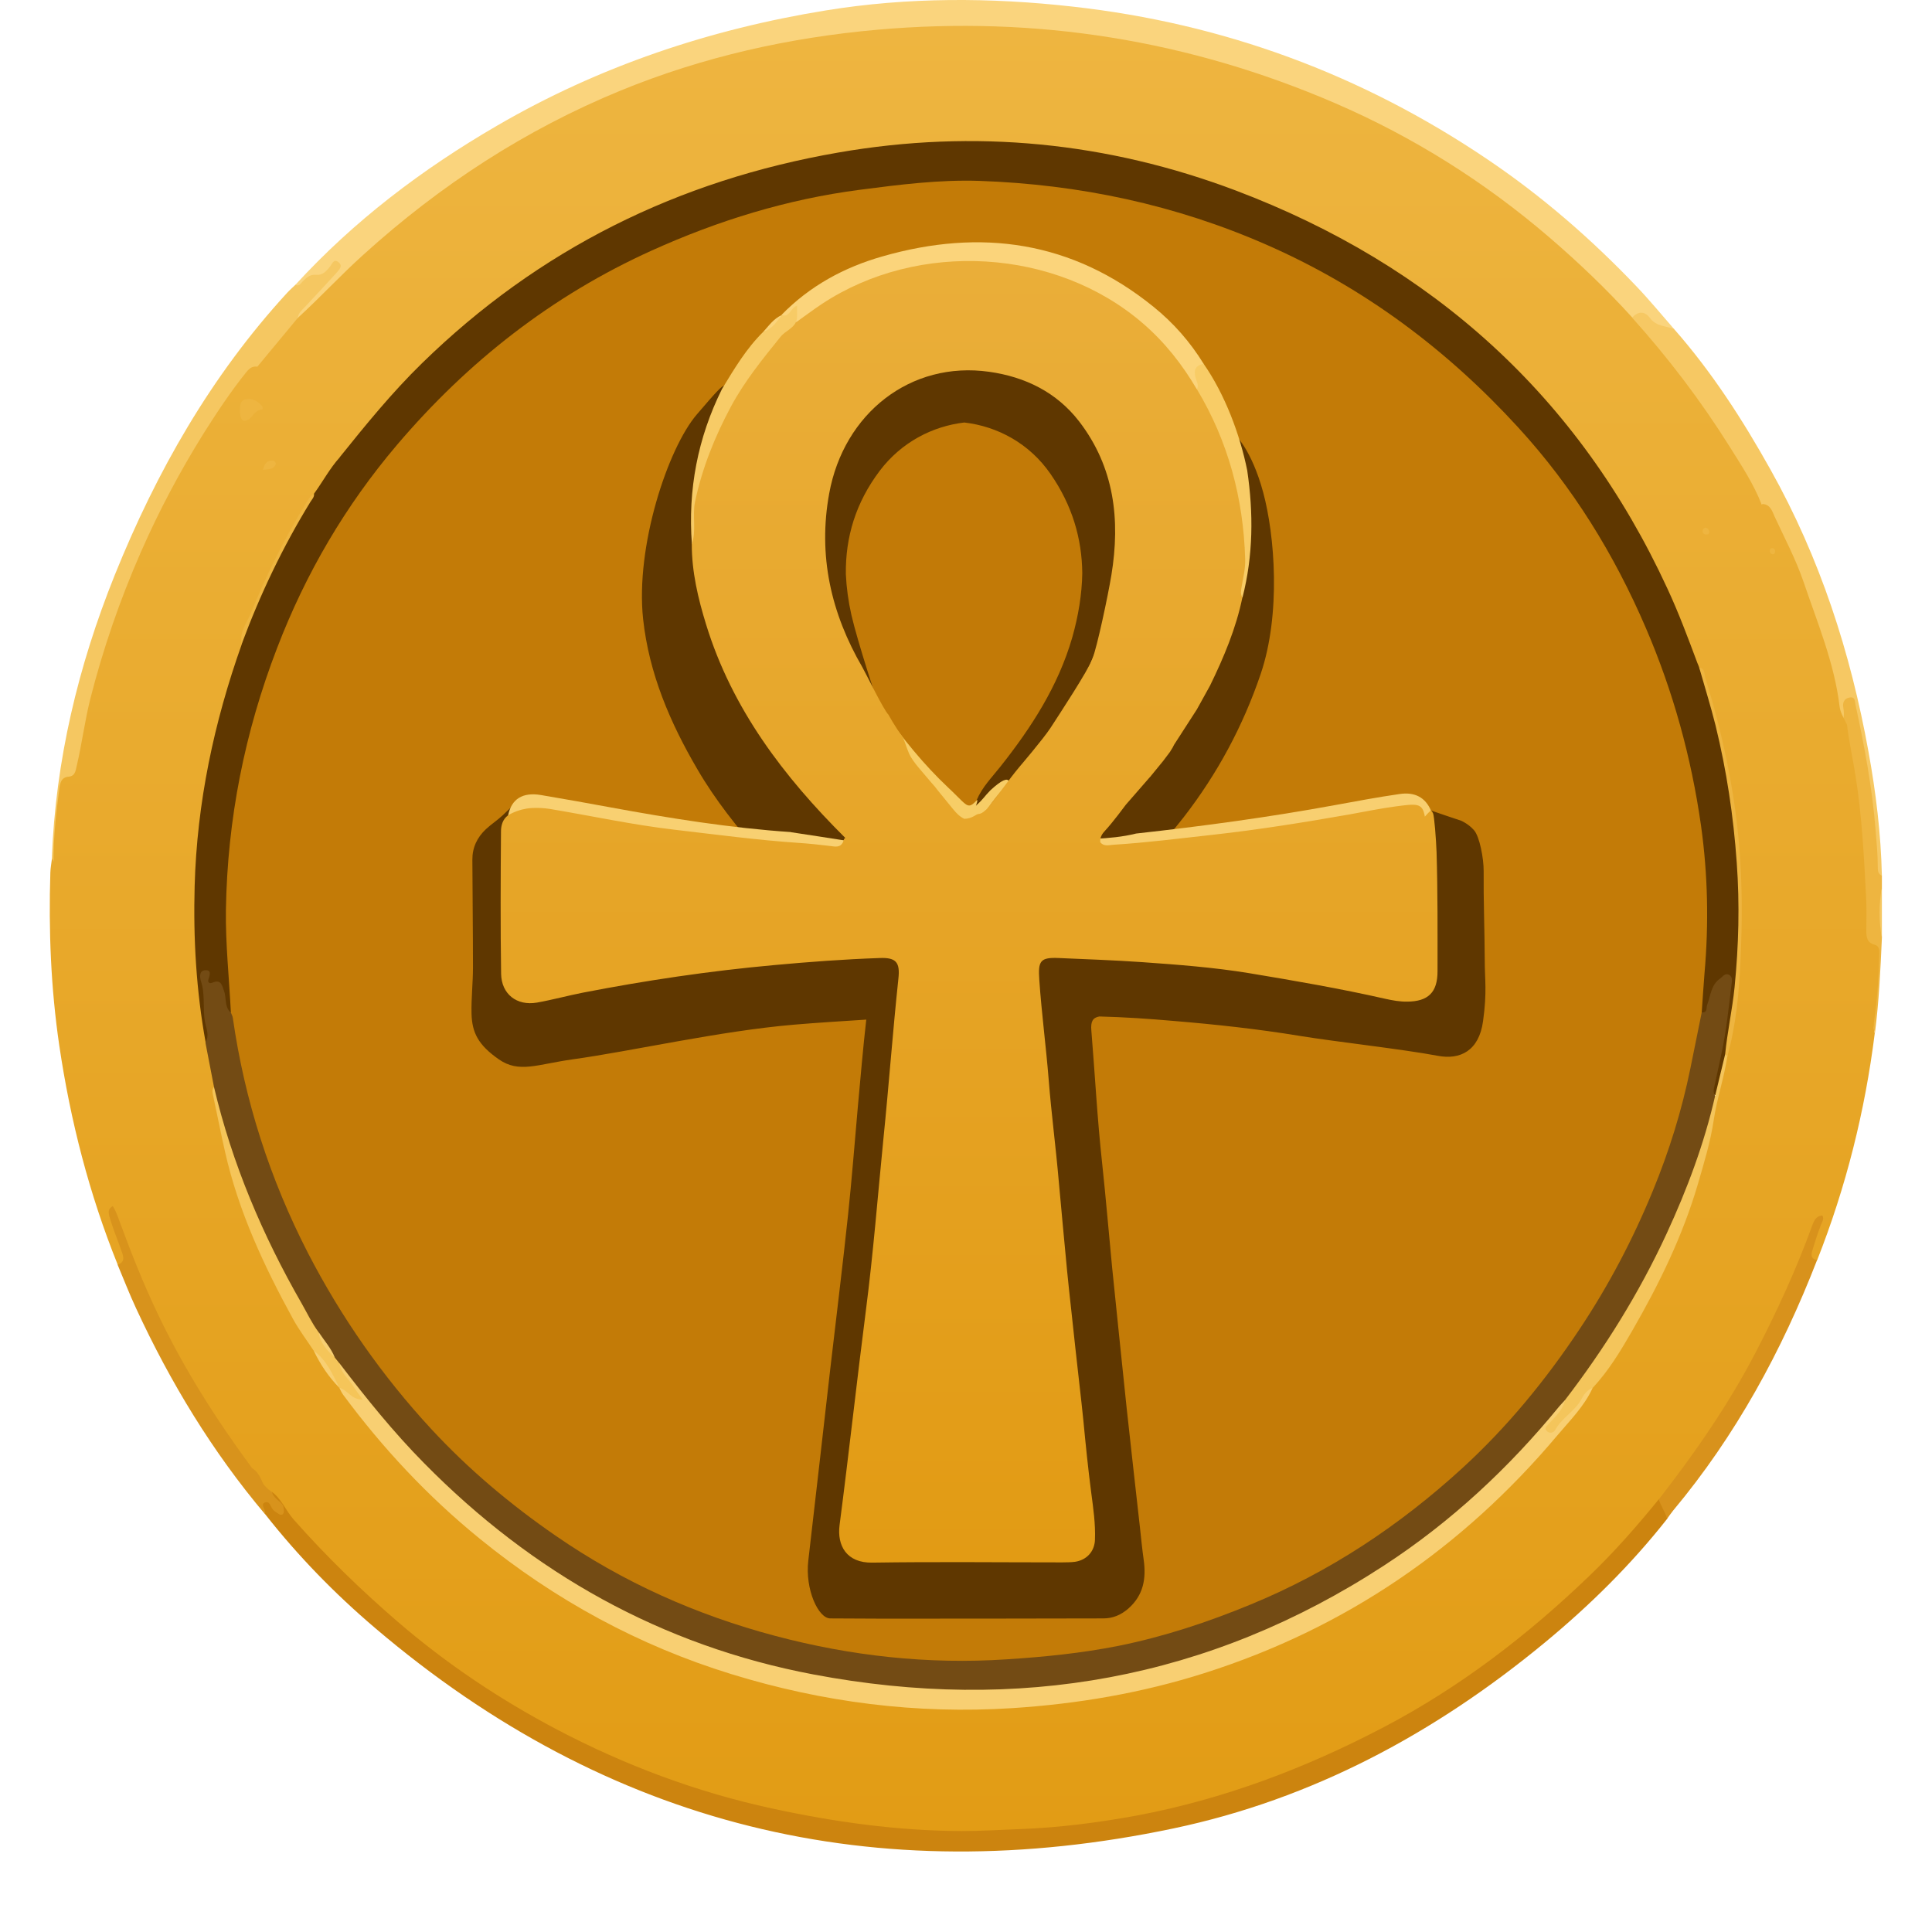
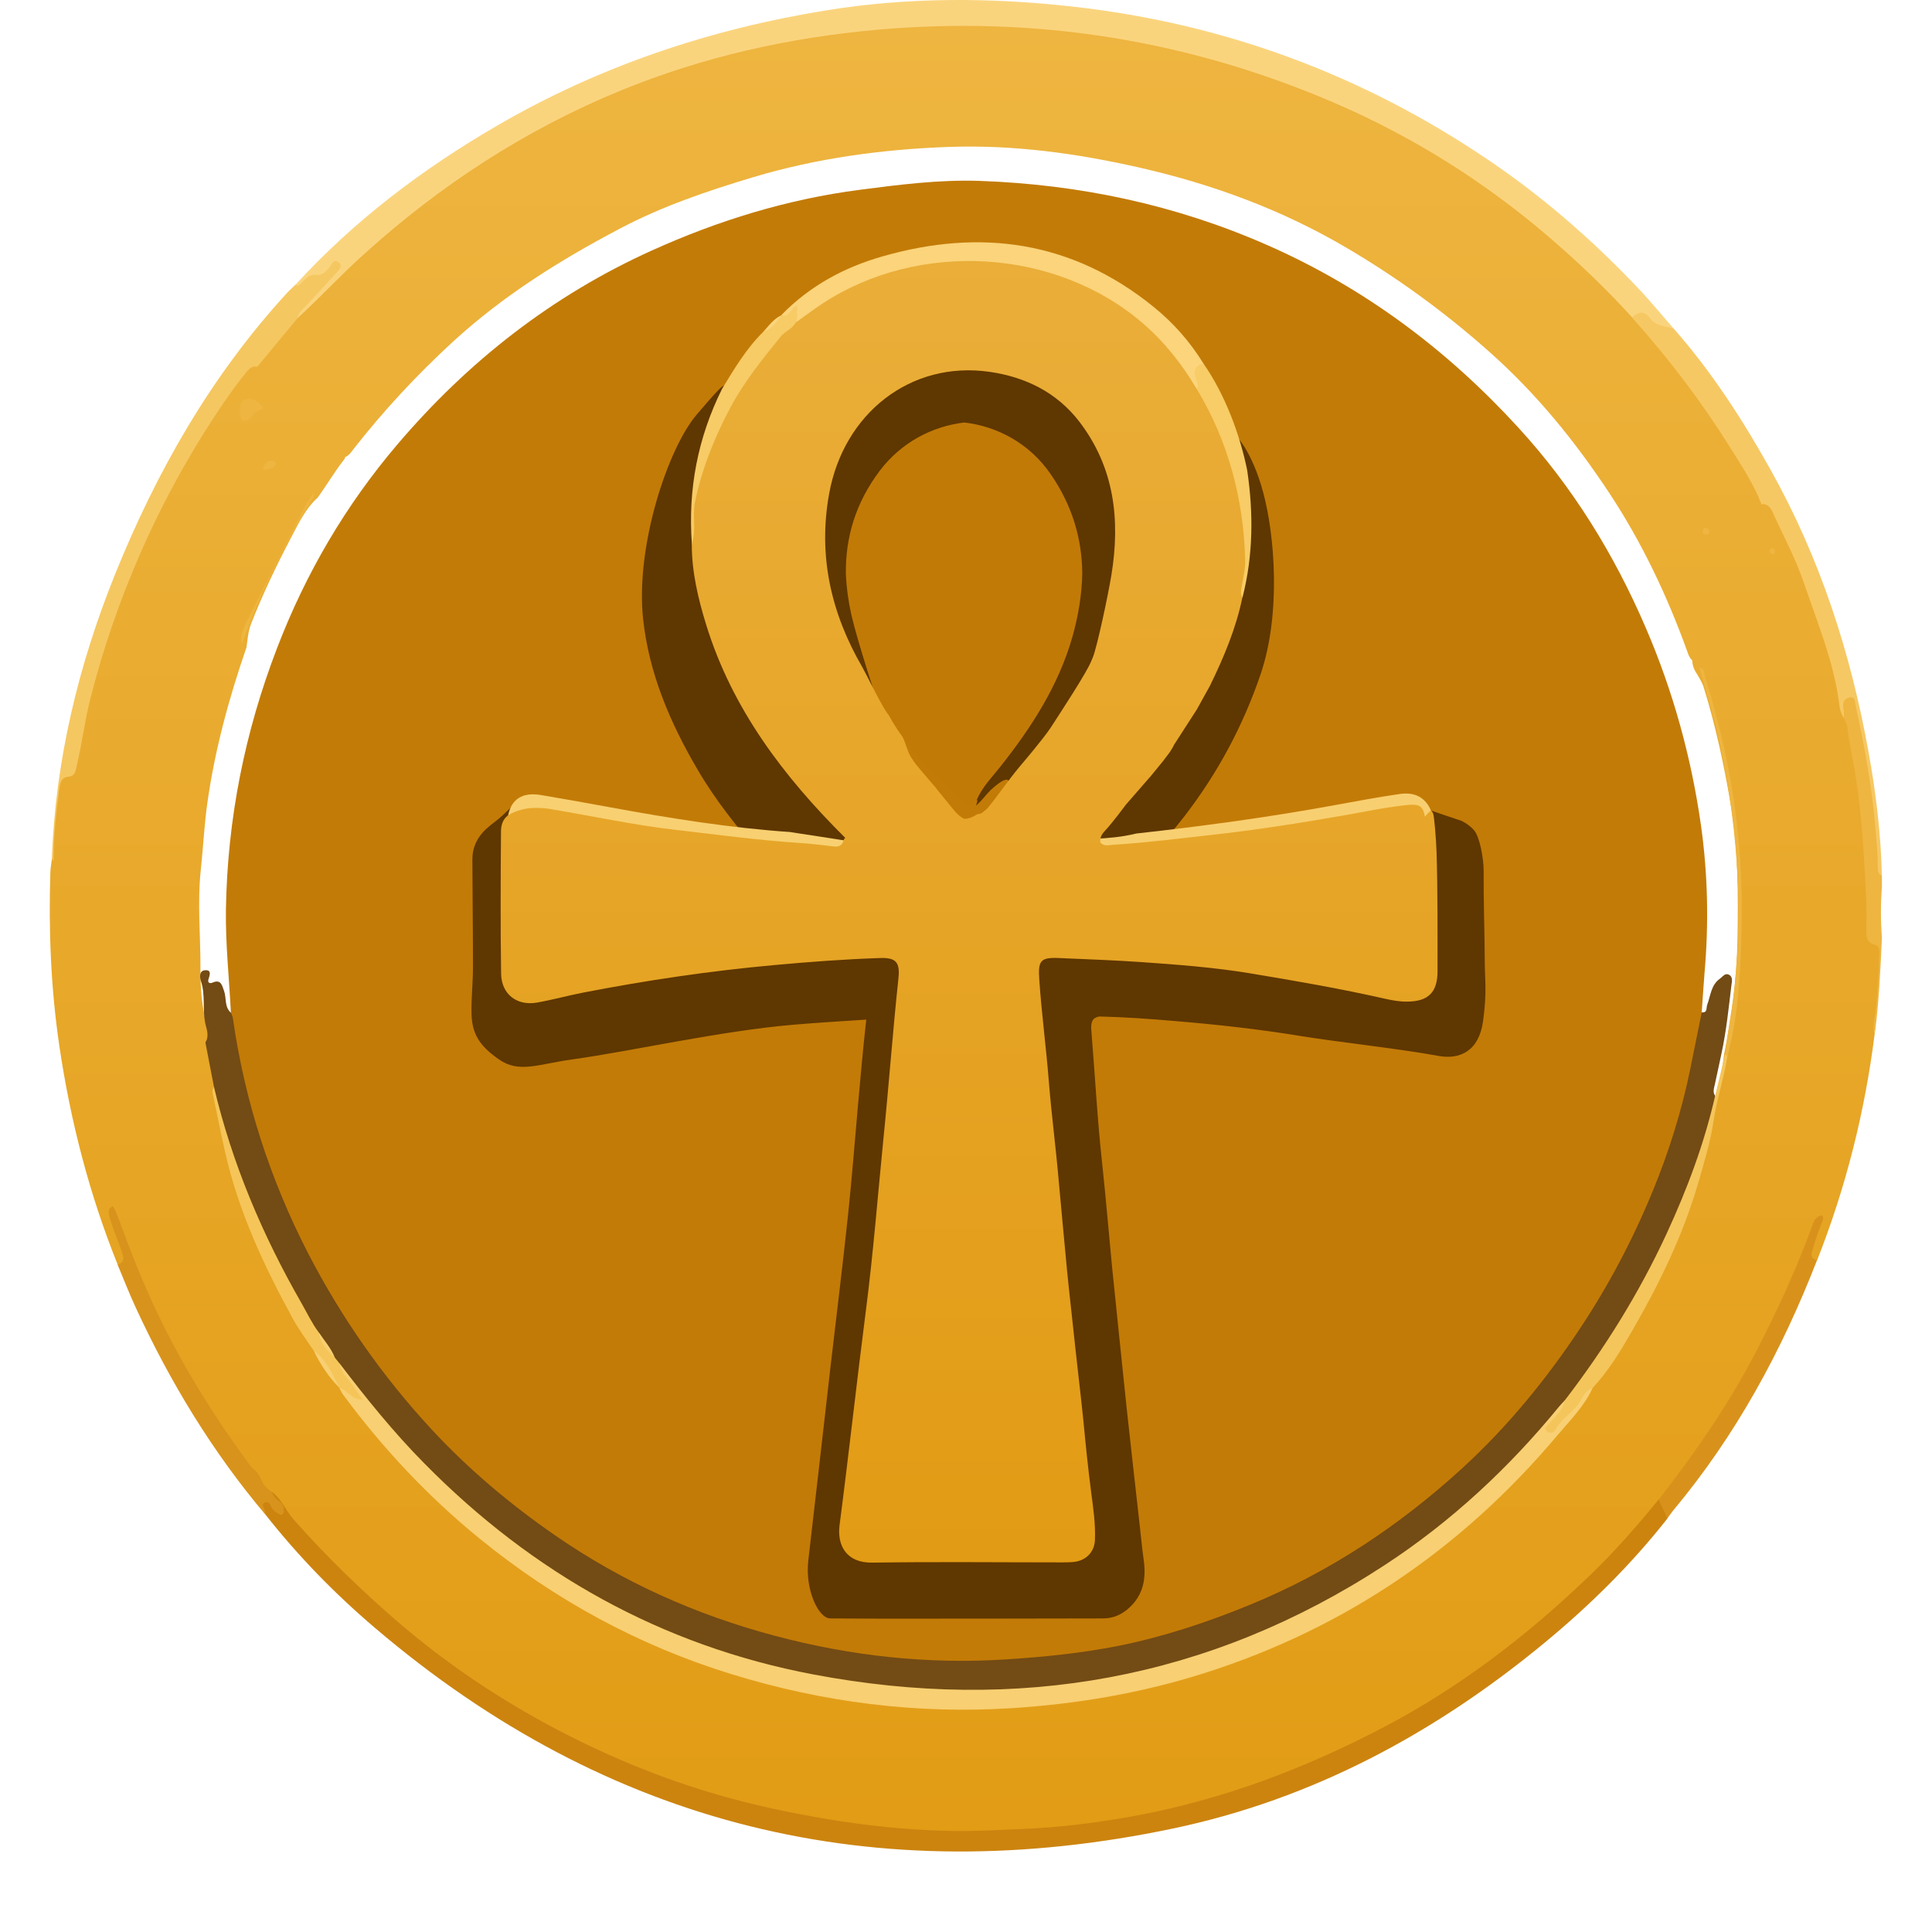
<svg xmlns="http://www.w3.org/2000/svg" width="16" height="16" viewBox="0 0 16 16" fill="none">
  <path d="M2.255 12.317C2.349 12.421 2.442 12.525 2.535 12.63C3.069 13.227 3.677 13.733 4.371 14.136C4.936 14.463 5.532 14.711 6.163 14.875C6.63 14.996 7.105 15.072 7.588 15.101C8.473 15.155 9.339 15.058 10.186 14.789C11.06 14.511 11.857 14.088 12.572 13.514C12.979 13.188 13.354 12.828 13.68 12.419C13.693 12.402 13.711 12.388 13.727 12.372C13.801 12.418 13.824 12.477 13.807 12.578C13.507 12.959 13.164 13.297 12.791 13.605C11.885 14.353 10.872 14.899 9.719 15.142C7.25 15.662 5.037 15.126 3.107 13.483C2.773 13.199 2.468 12.886 2.196 12.54C2.195 12.531 2.191 12.522 2.187 12.514C2.174 12.485 2.131 12.463 2.164 12.424C2.184 12.4 2.215 12.407 2.274 12.443C2.231 12.401 2.225 12.358 2.255 12.317H2.255Z" fill="#CC840F" />
  <path d="M2.446 2.359C2.931 1.829 3.496 1.401 4.116 1.041C4.963 0.548 5.878 0.242 6.841 0.086C7.518 -0.024 8.202 -0.022 8.886 0.055C10.132 0.194 11.274 0.615 12.313 1.316C12.765 1.62 13.175 1.976 13.551 2.37C13.66 2.484 13.76 2.606 13.864 2.725C13.821 2.764 13.741 2.761 13.68 2.704C13.626 2.654 13.571 2.631 13.5 2.653C13.47 2.647 13.452 2.624 13.432 2.603C13.042 2.186 12.613 1.815 12.138 1.498C11.242 0.899 10.255 0.53 9.194 0.357C8.917 0.312 8.638 0.281 8.356 0.271C8.213 0.266 8.069 0.256 7.926 0.257C7.378 0.261 6.837 0.324 6.301 0.437C5.71 0.563 5.147 0.768 4.61 1.044C4.105 1.303 3.64 1.623 3.21 1.994C2.997 2.178 2.793 2.371 2.595 2.571C2.563 2.604 2.534 2.648 2.477 2.64C2.422 2.597 2.454 2.559 2.485 2.521C2.556 2.432 2.644 2.358 2.722 2.275C2.653 2.332 2.556 2.328 2.487 2.386C2.476 2.395 2.44 2.399 2.445 2.359L2.446 2.359Z" fill="#FAD47D" />
  <path d="M2.446 2.359C2.479 2.375 2.491 2.345 2.508 2.329C2.541 2.297 2.569 2.27 2.623 2.276C2.669 2.281 2.704 2.245 2.732 2.209C2.751 2.185 2.764 2.14 2.803 2.171C2.844 2.203 2.807 2.235 2.786 2.26C2.701 2.354 2.614 2.447 2.527 2.54C2.501 2.568 2.47 2.592 2.466 2.634C2.489 2.675 2.469 2.709 2.444 2.738C2.366 2.827 2.288 2.916 2.213 3.008C2.189 3.038 2.154 3.042 2.12 3.051C1.608 3.709 1.23 4.439 0.959 5.226C0.821 5.625 0.727 6.035 0.663 6.451C0.655 6.5 0.648 6.526 0.594 6.492C0.54 6.457 0.518 6.476 0.508 6.538C0.468 6.774 0.455 7.013 0.438 7.252C0.435 7.205 0.432 7.159 0.429 7.112C0.46 6.297 0.647 5.517 0.95 4.763C1.296 3.905 1.748 3.111 2.378 2.425C2.399 2.402 2.423 2.381 2.446 2.359L2.446 2.359Z" fill="#F5C761" />
  <path d="M13.516 2.63C13.569 2.576 13.621 2.574 13.667 2.637C13.717 2.703 13.797 2.699 13.864 2.725C14.177 3.081 14.433 3.478 14.663 3.89C15.072 4.62 15.326 5.404 15.474 6.225C15.536 6.565 15.577 6.907 15.585 7.252C15.496 7.267 15.509 7.197 15.508 7.15C15.499 6.944 15.477 6.739 15.448 6.534C15.418 6.321 15.383 6.108 15.331 5.895C15.303 5.937 15.317 6.006 15.244 6.004C15.154 5.625 15.049 5.251 14.912 4.886C14.82 4.645 14.718 4.408 14.591 4.183C14.549 4.18 14.534 4.147 14.517 4.116C14.29 3.696 14.017 3.308 13.722 2.934C13.666 2.864 13.601 2.803 13.547 2.732C13.524 2.701 13.492 2.675 13.516 2.631V2.63Z" fill="#F6C863" />
  <path d="M2.255 12.317C2.241 12.364 2.268 12.395 2.3 12.423C2.322 12.441 2.346 12.457 2.349 12.489C2.35 12.508 2.356 12.529 2.339 12.542C2.323 12.553 2.309 12.537 2.296 12.53C2.285 12.523 2.275 12.516 2.266 12.508C2.24 12.485 2.236 12.42 2.188 12.446C2.157 12.463 2.204 12.507 2.196 12.541C1.759 12.023 1.411 11.449 1.127 10.835C1.072 10.717 1.025 10.595 0.974 10.474C1 10.435 0.973 10.4 0.961 10.366C0.932 10.278 0.903 10.19 0.867 10.105C0.844 10.049 0.835 10.002 0.877 9.948C0.895 9.926 0.892 9.881 0.933 9.883C0.968 9.886 0.967 9.925 0.976 9.951C1.146 10.411 1.326 10.868 1.573 11.294C1.729 11.564 1.897 11.827 2.084 12.077C2.1 12.098 2.118 12.116 2.121 12.143C2.149 12.184 2.17 12.231 2.215 12.259C2.228 12.278 2.242 12.297 2.255 12.317L2.255 12.317Z" fill="#D8931C" />
  <path d="M13.806 12.578C13.787 12.507 13.735 12.448 13.727 12.372C13.808 12.258 13.888 12.143 13.97 12.03C14.399 11.44 14.724 10.796 14.973 10.111C14.979 10.093 14.984 10.069 14.997 10.06C15.043 10.03 15.085 9.959 15.141 9.992C15.196 10.024 15.146 10.084 15.134 10.131C15.109 10.233 15.037 10.323 15.048 10.436C14.756 11.188 14.375 11.889 13.856 12.51C13.838 12.532 13.823 12.555 13.806 12.578H13.806Z" fill="#D8921C" />
  <path d="M15.244 6.004C15.274 5.958 15.274 5.909 15.265 5.857C15.259 5.819 15.272 5.786 15.315 5.777C15.367 5.766 15.361 5.813 15.367 5.839C15.441 6.181 15.505 6.525 15.533 6.875C15.541 6.977 15.551 7.078 15.551 7.18C15.551 7.209 15.552 7.238 15.585 7.252C15.585 7.285 15.585 7.318 15.585 7.35C15.574 7.49 15.575 7.63 15.585 7.769C15.573 8.032 15.561 8.296 15.527 8.557C15.486 8.427 15.537 8.299 15.54 8.169C15.543 8.087 15.547 8.004 15.549 7.921C15.551 7.87 15.533 7.851 15.48 7.871C15.409 7.897 15.398 7.854 15.4 7.796C15.414 7.466 15.398 7.137 15.366 6.807C15.339 6.537 15.298 6.27 15.244 6.004V6.004Z" fill="#EEB540" />
-   <path d="M15.585 7.769C15.56 7.629 15.559 7.49 15.585 7.35C15.585 7.49 15.585 7.629 15.585 7.769Z" fill="#F6C863" />
  <path d="M7.268 0.246C8.583 0.13 9.846 0.332 11.058 0.855C11.704 1.134 12.294 1.505 12.829 1.964C13.072 2.173 13.302 2.392 13.517 2.629L13.516 2.63C13.817 2.965 14.089 3.323 14.328 3.705C14.424 3.858 14.524 4.01 14.59 4.18C14.592 4.178 14.594 4.176 14.596 4.174C14.661 4.177 14.676 4.232 14.696 4.277C14.779 4.456 14.872 4.631 14.936 4.818C15.051 5.158 15.192 5.491 15.235 5.853C15.242 5.907 15.274 5.953 15.296 6.002C15.313 6.145 15.345 6.285 15.367 6.427C15.42 6.759 15.437 7.094 15.454 7.428C15.459 7.52 15.457 7.613 15.456 7.705C15.456 7.759 15.459 7.806 15.525 7.824C15.566 7.834 15.565 7.872 15.563 7.911C15.558 8.092 15.548 8.273 15.521 8.453C15.517 8.486 15.515 8.523 15.526 8.557C15.445 9.203 15.288 9.83 15.049 10.436C14.985 10.423 15.002 10.378 15.014 10.34C15.034 10.273 15.056 10.206 15.082 10.14C15.091 10.117 15.108 10.095 15.092 10.066C15.037 10.07 15.021 10.113 15.006 10.155C14.875 10.515 14.715 10.862 14.538 11.203C14.316 11.629 14.044 12.022 13.75 12.401C13.565 12.629 13.372 12.85 13.16 13.053C12.649 13.544 12.09 13.973 11.461 14.303C10.813 14.643 10.133 14.901 9.411 15.036C9.091 15.095 8.769 15.136 8.442 15.148C8.283 15.154 8.123 15.164 7.964 15.164C7.432 15.162 6.908 15.089 6.389 14.976C5.767 14.841 5.176 14.619 4.614 14.324C4.141 14.075 3.698 13.779 3.292 13.429C2.987 13.166 2.699 12.886 2.432 12.584C2.365 12.509 2.33 12.407 2.242 12.348C2.217 12.333 2.198 12.311 2.18 12.289C2.158 12.239 2.138 12.189 2.088 12.159C1.792 11.758 1.525 11.338 1.31 10.888C1.187 10.632 1.083 10.368 0.985 10.101C0.971 10.062 0.957 10.024 0.934 9.988C0.893 10.01 0.897 10.042 0.907 10.078C0.933 10.17 0.971 10.258 1.002 10.349C1.016 10.392 1.048 10.447 0.975 10.474C0.739 9.889 0.583 9.282 0.491 8.659C0.421 8.183 0.402 7.705 0.417 7.226C0.418 7.188 0.426 7.149 0.43 7.112C0.44 7.12 0.443 7.131 0.443 7.141C0.442 6.938 0.464 6.736 0.491 6.535C0.498 6.485 0.505 6.438 0.569 6.432C0.625 6.427 0.626 6.379 0.636 6.34C0.679 6.157 0.702 5.97 0.748 5.787C0.854 5.372 0.993 4.968 1.165 4.576C1.315 4.233 1.491 3.902 1.689 3.585C1.798 3.413 1.911 3.242 2.039 3.083C2.057 3.061 2.077 3.039 2.108 3.036C2.116 3.035 2.124 3.035 2.131 3.037C2.242 2.903 2.354 2.768 2.466 2.633C2.652 2.463 2.823 2.277 3.011 2.108C3.645 1.534 4.35 1.074 5.142 0.749C5.824 0.47 6.534 0.311 7.268 0.246ZM7.851 1.217C7.304 1.237 6.763 1.31 6.236 1.468C5.859 1.581 5.487 1.707 5.138 1.891C4.641 2.152 4.169 2.447 3.753 2.828C3.453 3.104 3.177 3.4 2.927 3.72C2.907 3.746 2.889 3.774 2.859 3.785C2.858 3.789 2.856 3.794 2.855 3.799C2.774 3.901 2.708 4.014 2.632 4.12C2.528 4.214 2.47 4.34 2.407 4.459C2.286 4.69 2.174 4.924 2.079 5.167C2.054 5.232 2.051 5.296 2.041 5.362C1.896 5.782 1.779 6.21 1.717 6.651C1.691 6.834 1.683 7.02 1.663 7.203C1.633 7.481 1.662 7.757 1.66 8.034C1.659 8.229 1.681 8.428 1.751 8.616C1.755 8.743 1.797 8.864 1.814 8.99C1.804 9.047 1.816 9.103 1.824 9.16C1.889 9.618 2.046 10.048 2.243 10.464C2.356 10.704 2.476 10.94 2.629 11.158C2.67 11.279 2.746 11.378 2.836 11.468C2.843 11.475 2.848 11.483 2.852 11.492C2.891 11.613 3 11.681 3.074 11.775C3.577 12.408 4.186 12.918 4.891 13.313C5.529 13.67 6.211 13.906 6.935 14.025C7.333 14.09 7.733 14.127 8.136 14.114C8.624 14.097 9.108 14.043 9.584 13.92C10.007 13.812 10.416 13.666 10.807 13.476C11.353 13.211 11.848 12.87 12.295 12.456C12.527 12.242 12.737 12.006 12.95 11.774C13.03 11.687 13.12 11.598 13.151 11.475C13.572 10.937 13.849 10.327 14.06 9.683C14.086 9.601 14.103 9.516 14.139 9.438C14.173 9.362 14.157 9.28 14.176 9.2C14.213 9.046 14.261 8.893 14.278 8.734C14.341 8.421 14.383 8.105 14.389 7.786C14.396 7.406 14.395 7.025 14.331 6.65C14.276 6.327 14.207 6.007 14.11 5.694C14.095 5.645 14.065 5.602 14.039 5.558C14.029 5.54 14.022 5.521 14.018 5.5C14.017 5.489 14.014 5.478 14.013 5.467C13.992 5.449 13.982 5.421 13.973 5.394C13.806 4.932 13.597 4.491 13.326 4.081C13.042 3.651 12.719 3.254 12.33 2.91C11.963 2.584 11.569 2.297 11.146 2.049C10.615 1.737 10.045 1.527 9.446 1.39C8.921 1.27 8.39 1.197 7.851 1.217Z" fill="url(#paint0_linear_51675_22123)" />
-   <path d="M2.813 3.787C3.029 3.518 3.247 3.25 3.494 3.009C4.461 2.064 5.615 1.493 6.944 1.263C8.072 1.067 9.173 1.177 10.235 1.578C11.862 2.194 13.074 3.281 13.809 4.875C13.902 5.075 13.979 5.282 14.056 5.488C14.062 5.501 14.067 5.515 14.072 5.528C14.151 5.7 14.19 5.884 14.236 6.066C14.328 6.435 14.386 6.81 14.405 7.189C14.427 7.632 14.414 8.075 14.337 8.514C14.325 8.583 14.318 8.653 14.302 8.721C14.274 8.838 14.265 8.96 14.216 9.072C14.153 9.057 14.146 9.049 14.158 8.978C14.185 8.817 14.229 8.66 14.251 8.498C14.266 8.389 14.288 8.28 14.281 8.155C14.214 8.204 14.207 8.271 14.185 8.331C14.166 8.382 14.144 8.439 14.07 8.391C14.022 8.265 14.071 8.139 14.077 8.013C14.089 7.748 14.089 7.484 14.076 7.219C14.06 6.902 14.006 6.591 13.933 6.283C13.791 5.682 13.573 5.113 13.265 4.576C12.969 4.058 12.6 3.6 12.166 3.194C11.794 2.845 11.383 2.55 10.937 2.301C10.327 1.961 9.673 1.748 8.989 1.63C8.602 1.563 8.21 1.523 7.816 1.544C6.813 1.599 5.862 1.843 4.98 2.336C4.443 2.636 3.97 3.017 3.548 3.463C3.201 3.829 2.908 4.233 2.664 4.675C2.427 5.106 2.252 5.561 2.123 6.034C2.019 6.413 1.95 6.799 1.932 7.194C1.925 7.353 1.918 7.513 1.916 7.672C1.914 7.858 1.932 8.042 1.95 8.226C1.955 8.279 1.966 8.335 1.927 8.383C1.866 8.41 1.848 8.366 1.834 8.323C1.798 8.209 1.799 8.209 1.698 8.152C1.725 8.18 1.738 8.204 1.734 8.233C1.718 8.329 1.748 8.421 1.755 8.515C1.758 8.562 1.778 8.619 1.703 8.633C1.625 8.204 1.6 7.772 1.612 7.337C1.631 6.647 1.772 5.982 2.003 5.333C2.012 5.217 2.071 5.117 2.116 5.015C2.255 4.694 2.41 4.382 2.601 4.088C2.673 3.989 2.731 3.879 2.814 3.787L2.813 3.787Z" fill="#5F3700" />
  <path d="M14.092 8.384C14.144 8.389 14.128 8.346 14.139 8.319C14.167 8.244 14.17 8.156 14.245 8.104C14.267 8.088 14.286 8.056 14.318 8.072C14.353 8.09 14.343 8.129 14.339 8.158C14.316 8.347 14.297 8.536 14.257 8.723C14.238 8.81 14.22 8.897 14.201 8.983C14.194 9.014 14.183 9.045 14.204 9.075C14.232 9.115 14.207 9.158 14.198 9.192C14.117 9.512 14.029 9.831 13.891 10.133C13.647 10.669 13.346 11.172 12.988 11.64C12.899 11.705 12.837 11.794 12.768 11.877C12.656 12.012 12.542 12.146 12.412 12.265C12.181 12.475 11.946 12.68 11.691 12.863C11.236 13.189 10.749 13.45 10.225 13.646C9.747 13.825 9.254 13.936 8.748 13.996C8.371 14.041 7.994 14.045 7.619 14.026C6.854 13.988 6.118 13.812 5.415 13.5C4.889 13.266 4.408 12.963 3.964 12.597C3.625 12.318 3.322 12.004 3.049 11.662C2.962 11.553 2.887 11.434 2.785 11.337C2.77 11.312 2.752 11.289 2.734 11.265C2.706 11.182 2.664 11.109 2.594 11.053C2.269 10.502 1.972 9.939 1.835 9.306C1.813 9.205 1.773 9.107 1.772 9.001C1.748 8.878 1.725 8.755 1.701 8.633C1.737 8.576 1.708 8.519 1.698 8.465C1.677 8.354 1.701 8.238 1.665 8.128C1.654 8.096 1.647 8.037 1.7 8.035C1.754 8.032 1.737 8.076 1.726 8.112C1.718 8.137 1.736 8.148 1.759 8.138C1.83 8.107 1.838 8.159 1.855 8.205C1.877 8.264 1.857 8.336 1.91 8.385C1.971 8.384 1.967 8.433 1.974 8.471C2.019 8.716 2.07 8.96 2.136 9.2C2.311 9.837 2.592 10.425 2.955 10.975C3.208 11.357 3.493 11.714 3.826 12.029C4.263 12.444 4.74 12.806 5.285 13.071C5.904 13.372 6.551 13.58 7.238 13.659C7.521 13.691 7.804 13.722 8.088 13.71C8.431 13.695 8.774 13.671 9.115 13.61C9.472 13.545 9.817 13.444 10.156 13.32C10.462 13.207 10.755 13.065 11.037 12.898C11.512 12.617 11.942 12.279 12.326 11.881C12.701 11.493 13.014 11.059 13.282 10.592C13.548 10.127 13.747 9.633 13.889 9.117C13.947 8.905 13.983 8.687 14.027 8.471C14.035 8.433 14.03 8.384 14.091 8.384L14.092 8.384Z" fill="#734B14" />
  <path d="M2.813 11.292C3.032 11.579 3.258 11.86 3.512 12.117C4.409 13.028 5.479 13.629 6.736 13.867C8.427 14.187 10.013 13.911 11.465 12.963C12.018 12.602 12.496 12.157 12.914 11.646C12.928 11.629 12.944 11.614 12.959 11.597C13.025 11.682 12.922 11.704 12.906 11.749C12.964 11.693 13.015 11.621 13.068 11.55C13.097 11.51 13.126 11.461 13.19 11.493C13.122 11.644 13.005 11.76 12.901 11.883C12.113 12.82 11.141 13.486 9.971 13.857C9.454 14.021 8.926 14.111 8.384 14.146C7.59 14.197 6.816 14.098 6.059 13.865C5.292 13.629 4.597 13.251 3.972 12.742C3.543 12.393 3.17 11.994 2.842 11.551C2.829 11.534 2.82 11.512 2.81 11.493C2.851 11.485 2.892 11.5 2.934 11.539C2.884 11.489 2.843 11.449 2.815 11.4C2.795 11.366 2.767 11.329 2.813 11.292H2.813Z" fill="#F8CF72" />
  <path d="M13.191 11.493C13.146 11.51 13.119 11.545 13.098 11.585C13.044 11.687 12.934 11.741 12.879 11.843C12.867 11.865 12.834 11.874 12.812 11.853C12.782 11.826 12.812 11.808 12.828 11.79C12.879 11.731 12.943 11.68 12.959 11.597C13.289 11.167 13.574 10.71 13.802 10.217C13.972 9.849 14.114 9.471 14.204 9.075C14.232 8.961 14.259 8.846 14.287 8.731C14.303 8.727 14.311 8.731 14.305 8.749C14.278 8.928 14.218 9.101 14.192 9.278C14.165 9.459 14.112 9.63 14.062 9.803C13.936 10.234 13.74 10.635 13.516 11.023C13.421 11.188 13.322 11.352 13.191 11.493Z" fill="#F4C55B" />
  <path d="M2.813 11.292C2.823 11.373 2.889 11.42 2.928 11.483C2.949 11.517 2.973 11.548 3.004 11.591C2.908 11.592 2.877 11.509 2.81 11.493L2.811 11.494C2.736 11.394 2.678 11.282 2.598 11.186C2.54 11.098 2.477 11.015 2.427 10.924C2.186 10.484 1.975 10.032 1.864 9.54C1.829 9.388 1.8 9.235 1.767 9.083C1.761 9.054 1.752 9.027 1.772 9.001C1.922 9.636 2.174 10.23 2.499 10.796C2.544 10.875 2.583 10.958 2.638 11.032C2.671 11.11 2.725 11.175 2.773 11.243C2.786 11.259 2.799 11.276 2.812 11.292H2.813Z" fill="#F5C559" />
  <path d="M14.305 8.749C14.299 8.743 14.293 8.737 14.287 8.731C14.305 8.545 14.346 8.363 14.365 8.176C14.399 7.832 14.408 7.49 14.383 7.145C14.356 6.76 14.299 6.381 14.207 6.006C14.167 5.846 14.117 5.687 14.072 5.528C14.121 5.535 14.113 5.581 14.122 5.61C14.262 6.065 14.363 6.527 14.403 7.003C14.43 7.322 14.429 7.639 14.414 7.956C14.402 8.222 14.377 8.49 14.305 8.749Z" fill="#EEB540" />
-   <path d="M2.6 4.088C2.605 4.116 2.584 4.135 2.571 4.156C2.342 4.529 2.154 4.923 2.002 5.333C1.981 5.237 2.042 5.162 2.075 5.083C2.204 4.766 2.355 4.46 2.534 4.168C2.552 4.139 2.568 4.106 2.6 4.088Z" fill="#EEB540" />
+   <path d="M2.6 4.088C2.605 4.116 2.584 4.135 2.571 4.156C2.342 4.529 2.154 4.923 2.002 5.333C1.981 5.237 2.042 5.162 2.075 5.083C2.552 4.139 2.568 4.106 2.6 4.088Z" fill="#EEB540" />
  <path d="M1.987 3.404C1.988 3.358 1.986 3.313 2.042 3.305C2.094 3.298 2.134 3.323 2.168 3.36C2.177 3.37 2.18 3.392 2.168 3.392C2.101 3.395 2.089 3.478 2.029 3.485C2.006 3.488 1.993 3.462 1.99 3.438C1.988 3.426 1.987 3.413 1.986 3.404H1.987Z" fill="#EEB540" />
  <path d="M2.598 11.186C2.705 11.264 2.754 11.381 2.811 11.494C2.722 11.404 2.653 11.3 2.598 11.186Z" fill="#F8CF72" />
  <path d="M2.177 3.891C2.189 3.849 2.206 3.811 2.256 3.814C2.271 3.815 2.29 3.832 2.283 3.847C2.264 3.89 2.218 3.886 2.177 3.891H2.177Z" fill="#EEB540" />
  <path d="M14.126 4.427C14.108 4.423 14.097 4.413 14.101 4.394C14.104 4.377 14.117 4.365 14.135 4.372C14.144 4.376 14.153 4.39 14.155 4.401C14.158 4.421 14.144 4.428 14.126 4.427Z" fill="#EEB540" />
  <path d="M14.701 4.564C14.7 4.577 14.697 4.59 14.681 4.59C14.666 4.589 14.659 4.579 14.657 4.565C14.656 4.551 14.662 4.539 14.678 4.54C14.692 4.54 14.699 4.55 14.701 4.564L14.701 4.564Z" fill="#EEB540" />
  <path d="M14.093 8.384C14.062 8.539 14.031 8.693 13.999 8.848C13.928 9.196 13.823 9.534 13.688 9.862C13.523 10.264 13.321 10.648 13.079 11.011C12.8 11.43 12.483 11.817 12.112 12.157C11.592 12.633 11.013 13.018 10.359 13.287C10.003 13.434 9.64 13.554 9.264 13.63C8.957 13.691 8.647 13.722 8.335 13.742C7.684 13.785 7.047 13.714 6.421 13.548C5.768 13.375 5.158 13.103 4.6 12.717C4.226 12.459 3.879 12.167 3.571 11.834C3.166 11.396 2.827 10.911 2.552 10.38C2.235 9.764 2.026 9.114 1.928 8.429C1.926 8.414 1.917 8.4 1.912 8.385C1.898 8.101 1.867 7.819 1.871 7.534C1.883 6.785 2.026 6.065 2.295 5.366C2.532 4.748 2.862 4.185 3.289 3.683C3.874 2.995 4.57 2.449 5.397 2.075C5.948 1.826 6.519 1.65 7.119 1.572C7.449 1.529 7.778 1.487 8.111 1.498C8.94 1.527 9.738 1.696 10.498 2.031C11.3 2.384 11.986 2.898 12.575 3.542C13.024 4.032 13.368 4.59 13.63 5.2C13.856 5.725 14.007 6.273 14.087 6.837C14.144 7.243 14.152 7.651 14.116 8.06C14.107 8.168 14.101 8.276 14.093 8.384Z" fill="#C37B07" />
  <path d="M2.773 11.243C2.71 11.185 2.651 11.124 2.639 11.032C2.685 11.102 2.742 11.164 2.773 11.243Z" fill="#F8CF72" />
  <path d="M4.326 6.62C4.326 6.679 4.198 6.873 4.198 6.932C4.214 6.909 4.233 6.887 4.255 6.866C4.272 6.851 4.281 6.851 4.29 6.87L4.291 6.87C4.291 6.898 4.29 6.926 4.29 6.954C4.337 6.911 4.375 6.889 4.426 6.842C4.443 6.826 4.58 6.691 4.589 6.71C4.589 6.769 4.461 6.964 4.461 7.023C4.477 7 4.496 6.977 4.518 6.957C4.535 6.941 4.543 6.941 4.553 6.961L4.554 6.96C4.553 7.382 4.552 7.804 4.552 8.226C4.552 8.228 4.552 8.23 4.552 8.232C4.834 8.169 5.118 8.12 5.403 8.072C5.908 7.987 6.417 7.944 6.926 7.907C7.057 7.897 7.188 7.891 7.319 7.885C7.453 7.878 7.49 7.887 7.492 7.98C7.522 7.978 7.552 7.977 7.581 7.975C7.724 7.968 7.758 7.979 7.755 8.088C7.847 8.093 7.855 8.13 7.844 8.267C7.82 8.563 7.793 8.859 7.764 9.155C7.71 9.717 7.659 10.28 7.597 10.842C7.535 11.401 7.462 11.958 7.394 12.516C7.378 12.639 7.364 12.763 7.351 12.887C7.351 12.89 7.351 12.894 7.351 12.897C7.853 12.897 8.356 12.897 8.859 12.896C8.868 12.896 8.877 12.895 8.886 12.894C8.893 12.868 8.895 12.84 8.892 12.808C8.859 12.464 8.823 12.121 8.784 11.779C8.717 11.176 8.656 10.572 8.601 9.968C8.559 9.51 8.505 9.052 8.458 8.595C8.442 8.439 8.426 8.284 8.414 8.128C8.407 8.026 8.44 7.994 8.542 7.997C8.545 7.997 8.548 7.998 8.551 7.998C8.548 7.909 8.584 7.88 8.68 7.884C9.415 7.908 10.147 7.953 10.87 8.103C11.107 8.153 11.347 8.193 11.584 8.246C11.632 8.257 11.674 8.26 11.709 8.256C11.72 8.222 11.726 8.182 11.726 8.134C11.727 7.706 11.843 6.703 11.838 6.706C11.833 6.708 12.101 6.797 12.101 6.797C12.101 6.797 12.16 6.822 12.206 6.874C12.254 6.926 12.288 7.114 12.287 7.213C12.285 7.459 12.295 7.705 12.296 7.95C12.296 8.119 12.316 8.209 12.282 8.457C12.248 8.705 12.09 8.778 11.909 8.744C11.612 8.688 11.065 8.628 10.765 8.579C10.419 8.522 10.07 8.484 9.72 8.455C9.515 8.437 9.31 8.423 9.104 8.418C9.048 8.428 9.032 8.462 9.038 8.533C9.068 8.898 9.087 9.264 9.127 9.629C9.158 9.917 9.182 10.207 9.21 10.495C9.25 10.886 9.29 11.276 9.331 11.666C9.366 11.992 9.404 12.319 9.44 12.645C9.45 12.737 9.459 12.829 9.472 12.921C9.493 13.075 9.469 13.211 9.345 13.321C9.283 13.375 9.216 13.403 9.136 13.403C8.6 13.404 8.063 13.405 7.527 13.405C7.523 13.405 7.519 13.405 7.515 13.405C7.442 13.405 7.369 13.405 7.297 13.405C7.187 13.405 6.976 13.403 6.876 13.403C6.777 13.403 6.666 13.163 6.694 12.924C6.756 12.395 6.815 11.865 6.876 11.336C6.925 10.912 6.978 10.488 7.023 10.063C7.055 9.762 7.078 9.459 7.105 9.158C7.127 8.92 7.147 8.681 7.174 8.444C6.974 8.457 6.774 8.469 6.574 8.486C5.956 8.539 5.239 8.704 4.743 8.773C4.449 8.814 4.299 8.89 4.131 8.773C3.962 8.655 3.909 8.554 3.905 8.394C3.902 8.267 3.917 8.139 3.917 8.012C3.917 7.715 3.913 7.418 3.912 7.121C3.911 7.02 3.951 6.935 4.025 6.866C4.074 6.821 4.112 6.799 4.163 6.752C4.18 6.736 4.317 6.6 4.326 6.62Z" fill="#5F3700" />
  <path d="M6.149 3.089C6.178 3.116 5.987 3.301 5.973 3.339C5.886 3.569 5.802 3.799 5.769 4.044C5.748 4.194 5.752 4.343 5.781 4.492C5.765 4.715 5.825 4.927 5.888 5.137C6.04 5.646 6.309 6.09 6.65 6.494C6.742 6.604 6.847 6.702 6.945 6.807C6.981 6.846 7.023 6.884 7.009 6.947L7.012 6.963C6.995 6.985 6.972 6.992 6.945 6.992C6.927 6.991 6.908 6.991 6.889 6.99C6.889 6.996 6.888 7.003 6.887 7.01C6.889 7.014 6.889 7.019 6.89 7.025C6.887 7.028 6.884 7.031 6.881 7.033C6.882 7.045 6.882 7.056 6.879 7.07C6.881 7.074 6.883 7.079 6.883 7.085C6.866 7.107 6.843 7.114 6.816 7.114C6.798 7.114 6.779 7.112 6.76 7.111C6.76 7.118 6.759 7.125 6.758 7.132C6.759 7.137 6.76 7.142 6.76 7.147C6.743 7.169 6.72 7.176 6.693 7.176C6.579 7.175 6.466 7.155 6.355 7.131C6.325 7.125 6.3 7.112 6.3 7.076C6.107 6.854 5.923 6.625 5.775 6.37C5.549 5.984 5.375 5.578 5.326 5.127C5.261 4.523 5.532 3.71 5.771 3.432C5.94 3.234 5.98 3.193 5.999 3.195C6.134 3.041 6.125 3.067 6.149 3.089Z" fill="#5F3700" />
  <path d="M6.472 2.608C6.705 2.369 6.99 2.214 7.306 2.124C8.122 1.889 8.88 1.996 9.552 2.54C9.717 2.673 9.856 2.831 9.968 3.013C9.964 3.067 9.939 3.118 9.952 3.176C9.959 3.208 9.939 3.237 9.897 3.235C9.858 3.228 9.84 3.198 9.821 3.167C9.464 2.602 8.938 2.293 8.285 2.222C7.708 2.158 7.167 2.287 6.697 2.652C6.669 2.674 6.642 2.696 6.603 2.685C6.58 2.625 6.509 2.646 6.472 2.608Z" fill="#FBD47B" />
  <path d="M10.221 3.597C10.226 3.594 10.365 3.722 10.461 4.077C10.557 4.432 10.61 5.083 10.44 5.583C10.294 6.013 10.082 6.407 9.805 6.765C9.731 6.86 9.652 6.952 9.576 7.046C9.572 7.07 9.558 7.089 9.536 7.095C9.467 7.116 9.395 7.128 9.323 7.126C9.297 7.127 9.27 7.127 9.244 7.124C9.224 7.122 9.211 7.107 9.2 7.091L9.307 6.973C9.276 6.978 9.246 6.981 9.215 6.982C9.18 6.985 9.145 6.985 9.11 6.981C9.09 6.979 9.077 6.963 9.066 6.947C9.148 6.857 9.23 6.767 9.312 6.676C9.312 6.588 9.373 6.536 9.43 6.484C9.456 6.459 9.476 6.434 9.492 6.404C9.516 6.36 9.561 6.337 9.591 6.298C9.599 6.283 9.606 6.268 9.618 6.255C9.642 6.216 9.673 6.181 9.696 6.14C9.75 6.04 9.814 5.946 9.883 5.855C9.927 5.793 9.967 5.727 9.991 5.654C10.048 5.489 10.136 5.337 10.182 5.168C10.205 5.086 10.231 5.004 10.242 4.919C10.324 4.717 10.338 4.506 10.323 4.292C10.316 4.191 10.31 4.089 10.294 3.989C10.288 3.953 10.184 3.601 10.188 3.597C10.191 3.597 10.208 3.614 10.235 3.649C10.226 3.619 10.22 3.599 10.221 3.597Z" fill="#5F3700" />
  <path d="M6.551 6.892C6.705 6.915 6.858 6.939 7.012 6.963C7.023 6.991 7.064 7.015 7.048 7.046C7.031 7.078 6.989 7.062 6.959 7.06C6.664 7.033 6.369 7.003 6.074 6.975C5.547 6.926 5.026 6.832 4.505 6.738C4.352 6.71 4.209 6.766 4.229 6.975C4.233 7.022 4.229 7.07 4.208 7.117C4.208 6.995 4.208 6.874 4.208 6.752C4.236 6.617 4.327 6.559 4.479 6.584C4.671 6.616 4.863 6.651 5.054 6.686C5.55 6.777 6.047 6.857 6.551 6.891V6.892Z" fill="#F8D071" />
  <path d="M9.066 6.947C9.182 6.941 9.297 6.931 9.409 6.903C9.96 6.842 10.508 6.768 11.053 6.668C11.232 6.635 11.41 6.602 11.589 6.576C11.719 6.556 11.805 6.606 11.851 6.713C11.851 6.802 11.851 6.892 11.851 6.981C11.825 6.916 11.844 6.841 11.779 6.789C11.721 6.742 11.659 6.713 11.586 6.721C11.494 6.731 11.402 6.748 11.312 6.765C10.81 6.86 10.305 6.933 9.797 6.986C9.574 7.01 9.353 7.036 9.13 7.047C9.089 7.049 9.034 7.08 9.012 7.046C8.984 7.004 9.054 6.985 9.066 6.947V6.947Z" fill="#F8CF70" />
  <path d="M6.472 2.608C6.542 2.634 6.545 2.548 6.601 2.532C6.598 2.581 6.608 2.626 6.591 2.671C6.612 2.716 6.582 2.742 6.556 2.77C6.244 3.094 6.016 3.466 5.876 3.896C5.821 4.066 5.788 4.232 5.789 4.409C5.789 4.448 5.799 4.504 5.73 4.507C5.696 4.056 5.778 3.627 5.979 3.222C6.081 3.054 6.181 2.885 6.323 2.746C6.38 2.707 6.418 2.648 6.475 2.609L6.472 2.608Z" fill="#F7CB66" />
  <path d="M10.329 3.896C10.381 4.249 10.379 4.6 10.29 4.948C10.232 4.939 10.233 4.895 10.239 4.854C10.313 4.343 10.181 3.871 9.965 3.415C9.937 3.355 9.876 3.302 9.912 3.223C9.931 3.19 9.91 3.161 9.902 3.132C9.883 3.068 9.898 3.026 9.968 3.013C10.143 3.264 10.269 3.597 10.329 3.896Z" fill="#F8CC66" />
  <path d="M6.475 2.609C6.432 2.663 6.396 2.725 6.323 2.746C6.369 2.695 6.409 2.637 6.475 2.609Z" fill="#FBD47B" />
-   <path d="M8.488 6.332C8.476 6.345 8.464 6.357 8.451 6.37C8.361 6.478 8.259 6.576 8.181 6.695L8.182 6.696C8.172 6.736 8.142 6.758 8.105 6.772H8.106C8.005 6.833 7.929 6.81 7.851 6.69C7.762 6.553 7.656 6.43 7.538 6.318C7.513 6.294 7.368 6.262 7.387 6.226C7.349 6.139 7.414 6.075 7.361 5.997C7.34 5.965 7.296 5.94 7.316 5.891C7.39 5.884 7.413 5.947 7.445 5.99C7.576 6.163 7.718 6.325 7.868 6.481C8.019 6.638 8.022 6.635 8.178 6.473C8.382 6.311 8.546 6.112 8.7 5.905C8.825 5.738 8.918 5.553 9.01 5.366C9.029 5.326 9.038 5.27 9.103 5.272C9.104 5.287 9.105 5.301 9.106 5.316C9.133 5.368 9.097 5.406 9.073 5.444C9.051 5.477 9.031 5.513 9.008 5.546C8.973 5.628 8.914 5.703 8.886 5.783C8.831 5.936 8.691 6.031 8.643 6.183C8.618 6.26 8.526 6.268 8.488 6.332H8.488Z" fill="#F7CD66" />
  <path d="M8.203 6.505C7.991 6.724 8.066 6.722 7.853 6.523C7.651 6.333 7.477 6.117 7.316 5.891C7.281 5.833 7.245 5.775 7.209 5.718C7.172 5.601 7.096 5.505 7.05 5.393C6.93 5.098 6.832 4.8 6.854 4.476C6.893 3.916 7.263 3.399 7.836 3.308C8.175 3.254 8.475 3.341 8.726 3.58C9.087 3.924 9.183 4.355 9.134 4.833C9.088 5.291 8.879 5.675 8.609 6.035C8.484 6.202 8.339 6.349 8.203 6.505Z" fill="#C27A07" />
  <path d="M7.365 3.223C7.906 2.859 8.578 2.997 8.963 3.454C9.146 3.623 9.285 3.854 9.346 4.13C9.379 4.281 9.392 4.43 9.388 4.577C9.386 4.831 9.334 5.079 9.242 5.324C9.23 5.357 9.22 5.39 9.21 5.423C8.997 5.897 8.713 6.227 8.33 6.578C8.31 6.599 8.345 6.552 8.33 6.578C8.306 6.601 8.335 6.594 8.31 6.618L8.33 6.578C8.267 6.657 8.382 6.489 8.33 6.578C8.215 6.98 8.588 6.252 8.33 6.578C8.319 6.612 8.343 6.543 8.33 6.578C8.318 6.61 8.341 6.545 8.33 6.578C8.117 7.052 8.585 6.193 8.203 6.544C8.147 6.601 8.147 6.614 8.087 6.668C8.071 6.694 8.1 6.637 8.087 6.668C8.076 6.68 8.108 6.611 8.087 6.629C8.134 6.518 8.211 6.442 8.283 6.351C8.541 6.026 8.764 5.681 8.88 5.279C8.931 5.099 8.96 4.921 8.963 4.747C8.96 4.462 8.881 4.186 8.7 3.925C8.526 3.673 8.262 3.531 7.986 3.499C7.721 3.53 7.465 3.663 7.287 3.897C7.085 4.164 7.001 4.451 7.005 4.755C7.01 4.865 7.025 4.978 7.051 5.093C7.103 5.32 7.27 5.824 7.272 5.83C7.272 5.83 7.264 5.819 7.25 5.8C7.263 5.841 7.271 5.867 7.272 5.868C7.272 5.868 6.673 5.108 6.651 4.669C6.648 4.604 6.647 4.539 6.649 4.476V4.438C6.665 3.996 6.822 3.611 7.213 3.343C7.259 3.301 7.31 3.261 7.365 3.223Z" fill="#5F3700" />
  <path d="M9.008 5.545C9.041 5.469 9.074 5.392 9.107 5.316C9.147 5.325 9.156 5.343 9.136 5.384C9.105 5.448 9.059 5.497 9.008 5.545Z" fill="#EAAE39" />
  <path d="M8.105 6.772C8.124 6.74 8.15 6.715 8.182 6.696C8.203 6.768 8.16 6.775 8.105 6.772Z" fill="#EAAE39" />
  <path d="M8.176 6.696C8.176 6.696 8.176 6.696 8.176 6.696V6.696Z" fill="url(#paint1_linear_51675_22123)" />
  <path fill-rule="evenodd" clip-rule="evenodd" d="M6.807 2.517C7.607 1.988 8.745 2.056 9.465 2.678C9.645 2.833 9.791 3.018 9.911 3.223H9.912C10.172 3.656 10.297 4.127 10.312 4.629C10.315 4.706 10.296 4.781 10.283 4.856C10.278 4.888 10.27 4.918 10.289 4.948C10.236 5.205 10.135 5.444 10.021 5.678C9.984 5.744 9.948 5.809 9.912 5.875C9.912 5.875 9.912 5.874 9.912 5.874C9.912 5.874 9.912 5.875 9.912 5.875C9.849 5.972 9.786 6.07 9.723 6.168C9.723 6.168 9.723 6.168 9.723 6.168C9.716 6.184 9.707 6.199 9.697 6.214L9.69 6.226L9.632 6.303L9.533 6.424C9.531 6.426 9.53 6.428 9.528 6.431H9.528L9.527 6.431C9.459 6.509 9.392 6.586 9.324 6.664C9.324 6.664 9.214 6.813 9.152 6.879C9.129 6.903 9.108 6.933 9.112 6.975C9.142 7.013 9.184 6.998 9.219 6.996C9.493 6.979 9.765 6.944 10.038 6.914C10.419 6.872 10.797 6.811 11.174 6.745C11.303 6.722 11.431 6.695 11.561 6.678C11.73 6.656 11.781 6.646 11.8 6.763C11.8 6.763 11.845 6.71 11.852 6.714C11.858 6.718 11.858 6.716 11.868 6.736C11.878 6.757 11.893 6.949 11.897 7.057C11.907 7.386 11.905 7.715 11.905 8.044C11.905 8.218 11.828 8.294 11.654 8.295C11.593 8.296 11.533 8.285 11.474 8.272C11.1 8.187 10.722 8.122 10.343 8.059C10.05 8.011 9.754 7.989 9.458 7.968C9.228 7.952 8.999 7.944 8.769 7.934C8.614 7.927 8.596 7.958 8.607 8.115C8.626 8.392 8.663 8.667 8.685 8.944C8.707 9.223 8.744 9.501 8.768 9.78C8.791 10.028 8.813 10.275 8.837 10.522C8.858 10.737 8.884 10.952 8.906 11.167C8.927 11.366 8.952 11.565 8.972 11.764C8.991 11.963 9.011 12.162 9.037 12.361C9.054 12.49 9.073 12.62 9.068 12.751C9.065 12.848 9 12.919 8.904 12.934C8.869 12.939 8.834 12.938 8.798 12.939C8.274 12.939 7.75 12.933 7.225 12.941C7.01 12.945 6.931 12.799 6.953 12.63C7.03 12.038 7.095 11.444 7.171 10.852C7.232 10.38 7.269 9.905 7.316 9.432C7.361 8.99 7.393 8.548 7.44 8.106C7.455 7.971 7.423 7.928 7.284 7.934C6.991 7.944 6.698 7.966 6.405 7.993C5.877 8.041 5.352 8.119 4.831 8.22C4.703 8.245 4.576 8.28 4.447 8.303C4.28 8.332 4.153 8.233 4.15 8.065C4.144 7.671 4.146 7.278 4.149 6.885C4.149 6.837 4.163 6.784 4.208 6.752C4.208 6.752 4.285 6.7 4.4 6.692C4.451 6.689 4.501 6.691 4.552 6.699C4.901 6.757 5.248 6.833 5.6 6.873C5.935 6.912 6.27 6.957 6.608 6.98C6.697 6.986 6.786 6.995 6.874 7.006C6.915 7.011 6.958 7.023 6.982 6.973C6.984 6.963 6.988 6.955 6.992 6.946C6.994 6.944 6.997 6.941 7 6.939C6.49 6.432 6.063 5.871 5.848 5.173C5.781 4.956 5.729 4.736 5.729 4.507C5.769 4.393 5.732 4.273 5.756 4.156C5.815 3.876 5.92 3.615 6.055 3.364C6.168 3.155 6.317 2.971 6.465 2.788C6.502 2.743 6.562 2.724 6.59 2.671C6.662 2.62 6.733 2.566 6.807 2.517ZM8.192 3.079C7.542 2.987 6.988 3.422 6.867 4.087C6.773 4.602 6.882 5.08 7.143 5.528C7.173 5.58 7.315 5.875 7.358 5.919C7.358 5.919 7.416 6.025 7.471 6.097C7.497 6.143 7.498 6.17 7.529 6.242C7.561 6.313 7.649 6.403 7.711 6.479C7.731 6.501 7.751 6.524 7.769 6.549C7.81 6.6 7.852 6.65 7.893 6.701C7.922 6.737 7.952 6.766 7.986 6.781C8.015 6.781 8.046 6.772 8.075 6.754C8.082 6.749 8.09 6.745 8.098 6.742C8.129 6.74 8.158 6.719 8.176 6.696C8.176 6.696 8.176 6.696 8.176 6.696C8.26 6.596 8.346 6.466 8.445 6.348C8.445 6.348 8.445 6.348 8.445 6.348C8.445 6.348 8.445 6.348 8.445 6.348C8.445 6.348 8.639 6.121 8.7 6.028C8.783 5.9 9.008 5.558 9.047 5.456C9.087 5.353 9.175 4.938 9.204 4.763C9.279 4.304 9.229 3.87 8.937 3.49C8.75 3.248 8.49 3.121 8.192 3.079Z" fill="url(#paint2_linear_51675_22123)" />
  <defs>
    <linearGradient id="paint0_linear_51675_22123" x1="7.988" y1="0.215" x2="7.988" y2="15.164" gradientUnits="userSpaceOnUse">
      <stop stop-color="#EEB540" />
      <stop offset="1" stop-color="#E29C15" />
    </linearGradient>
    <linearGradient id="paint1_linear_51675_22123" x1="8.026" y1="2.162" x2="8.026" y2="12.942" gradientUnits="userSpaceOnUse">
      <stop stop-color="#EAAE39" />
      <stop offset="1" stop-color="#E29B14" />
    </linearGradient>
    <linearGradient id="paint2_linear_51675_22123" x1="8.026" y1="2.162" x2="8.026" y2="12.942" gradientUnits="userSpaceOnUse">
      <stop stop-color="#EAAE39" />
      <stop offset="1" stop-color="#E29B14" />
    </linearGradient>
  </defs>
</svg>